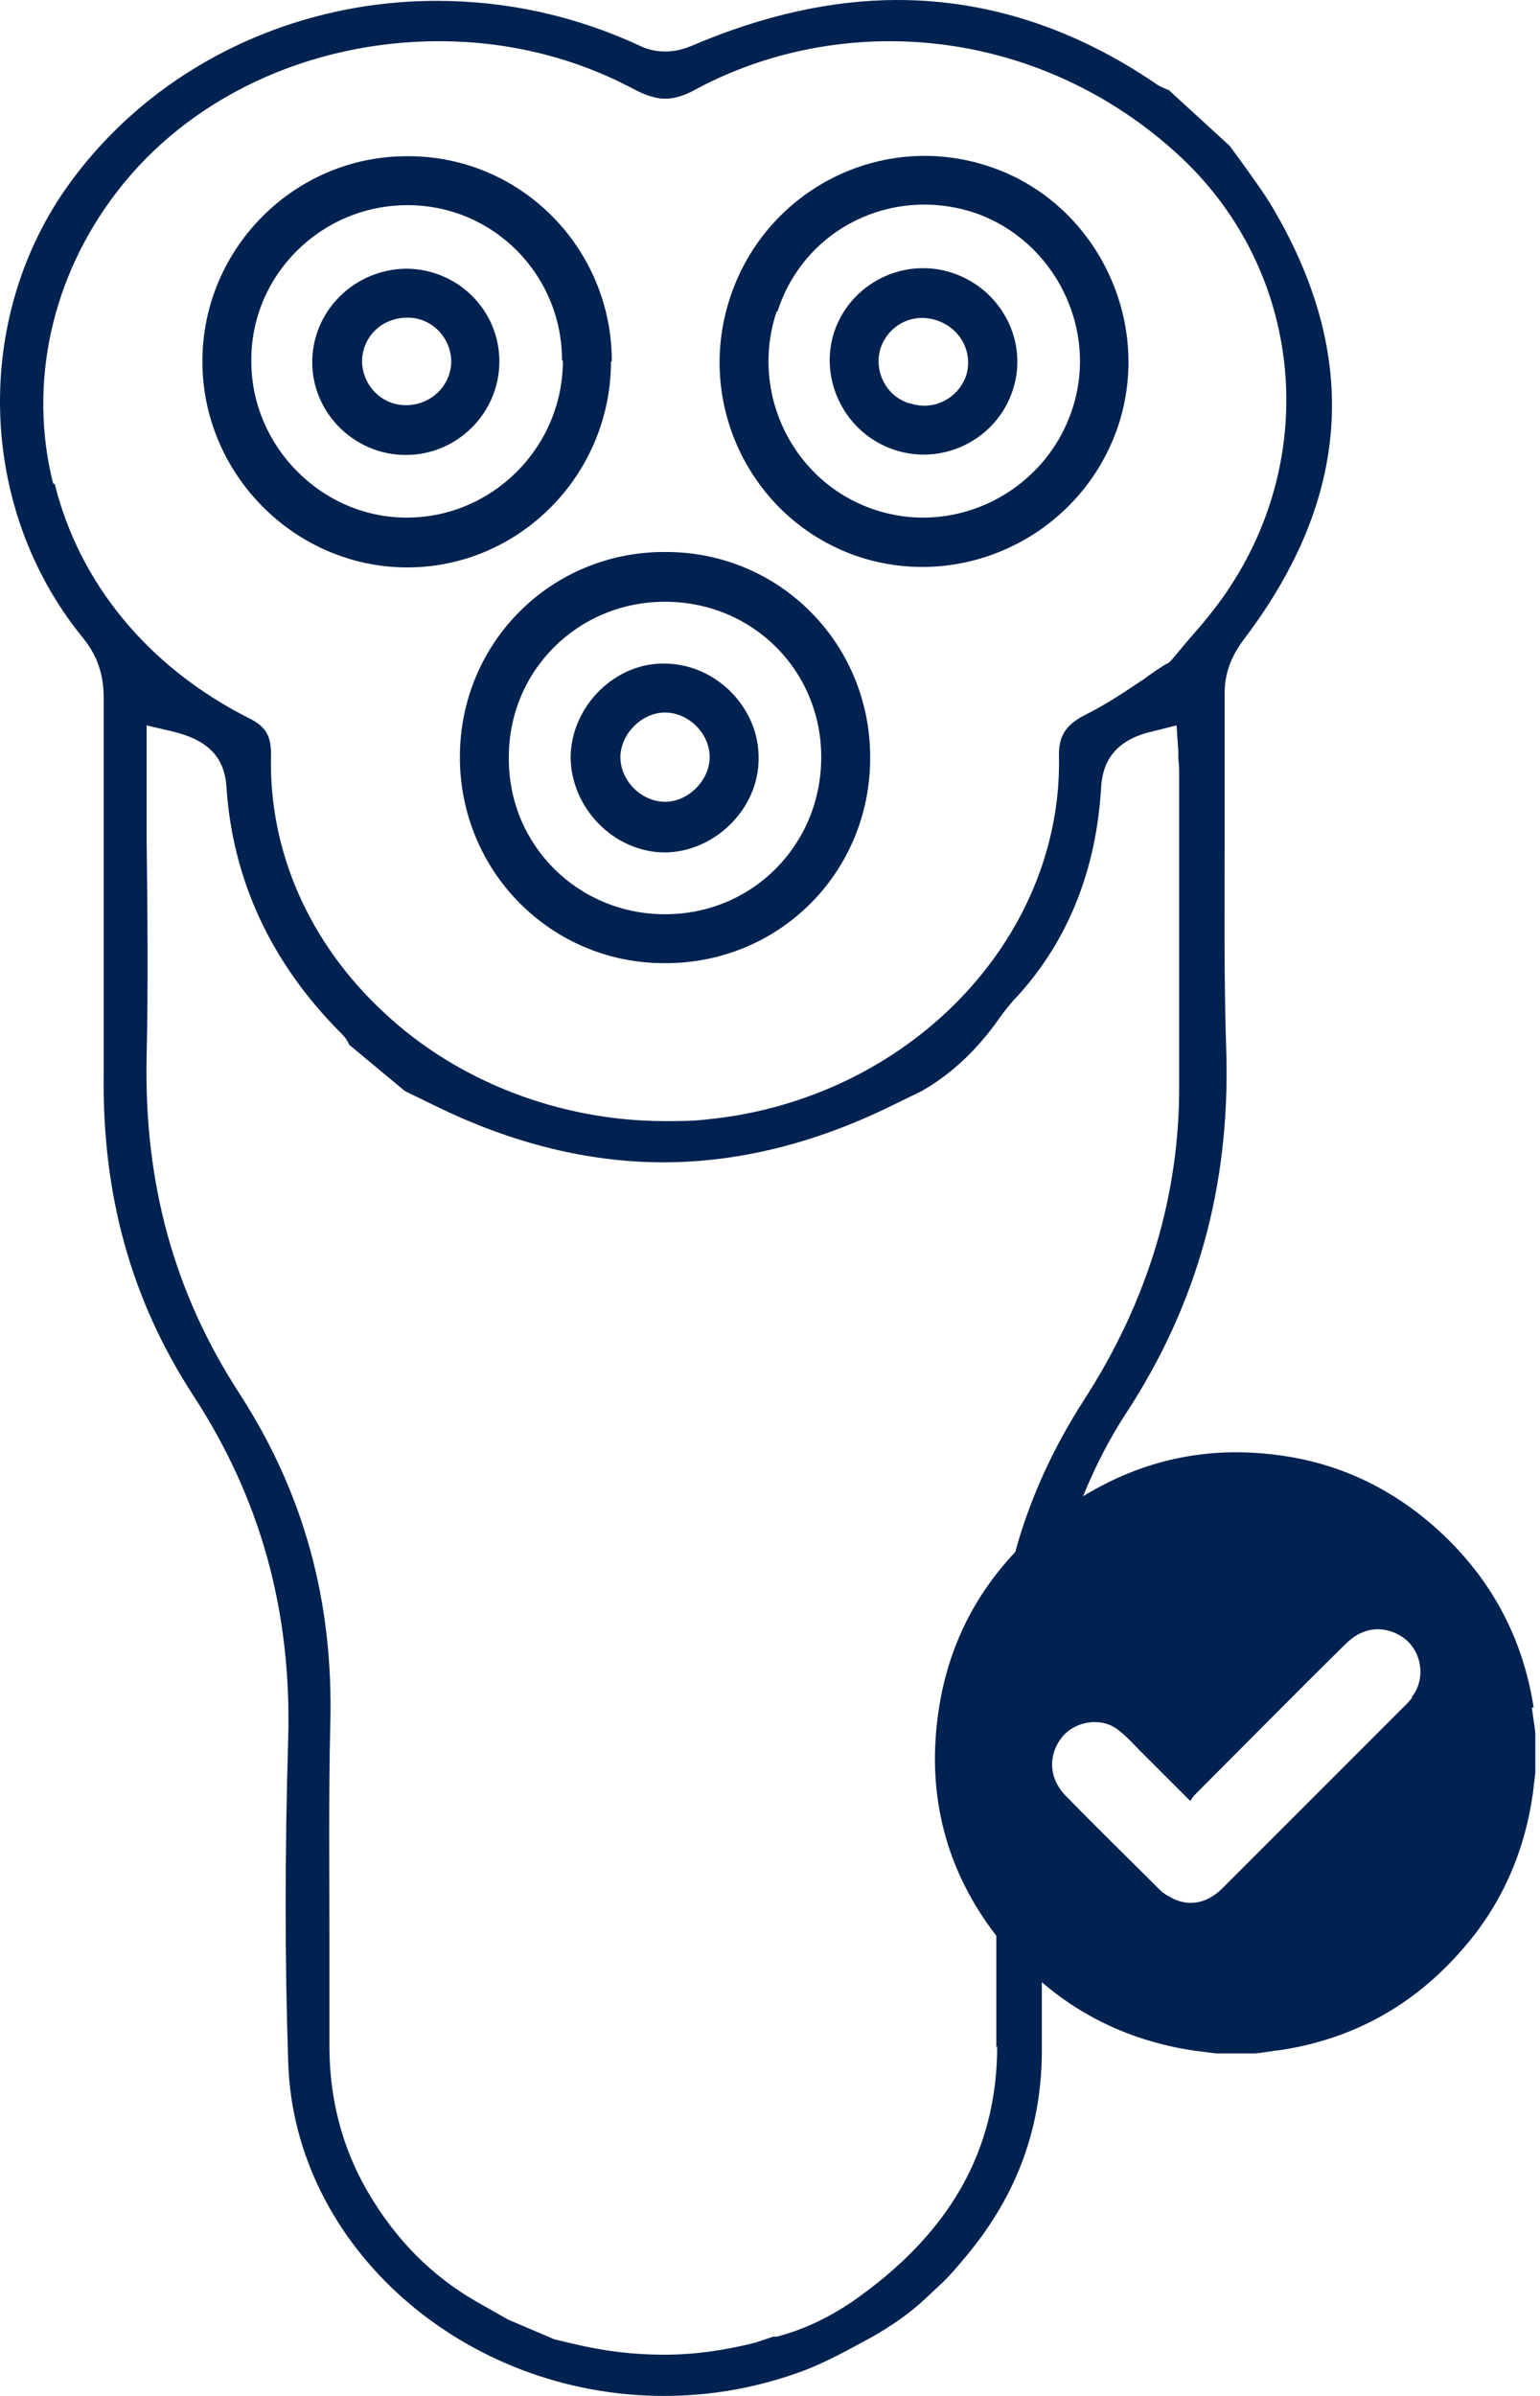
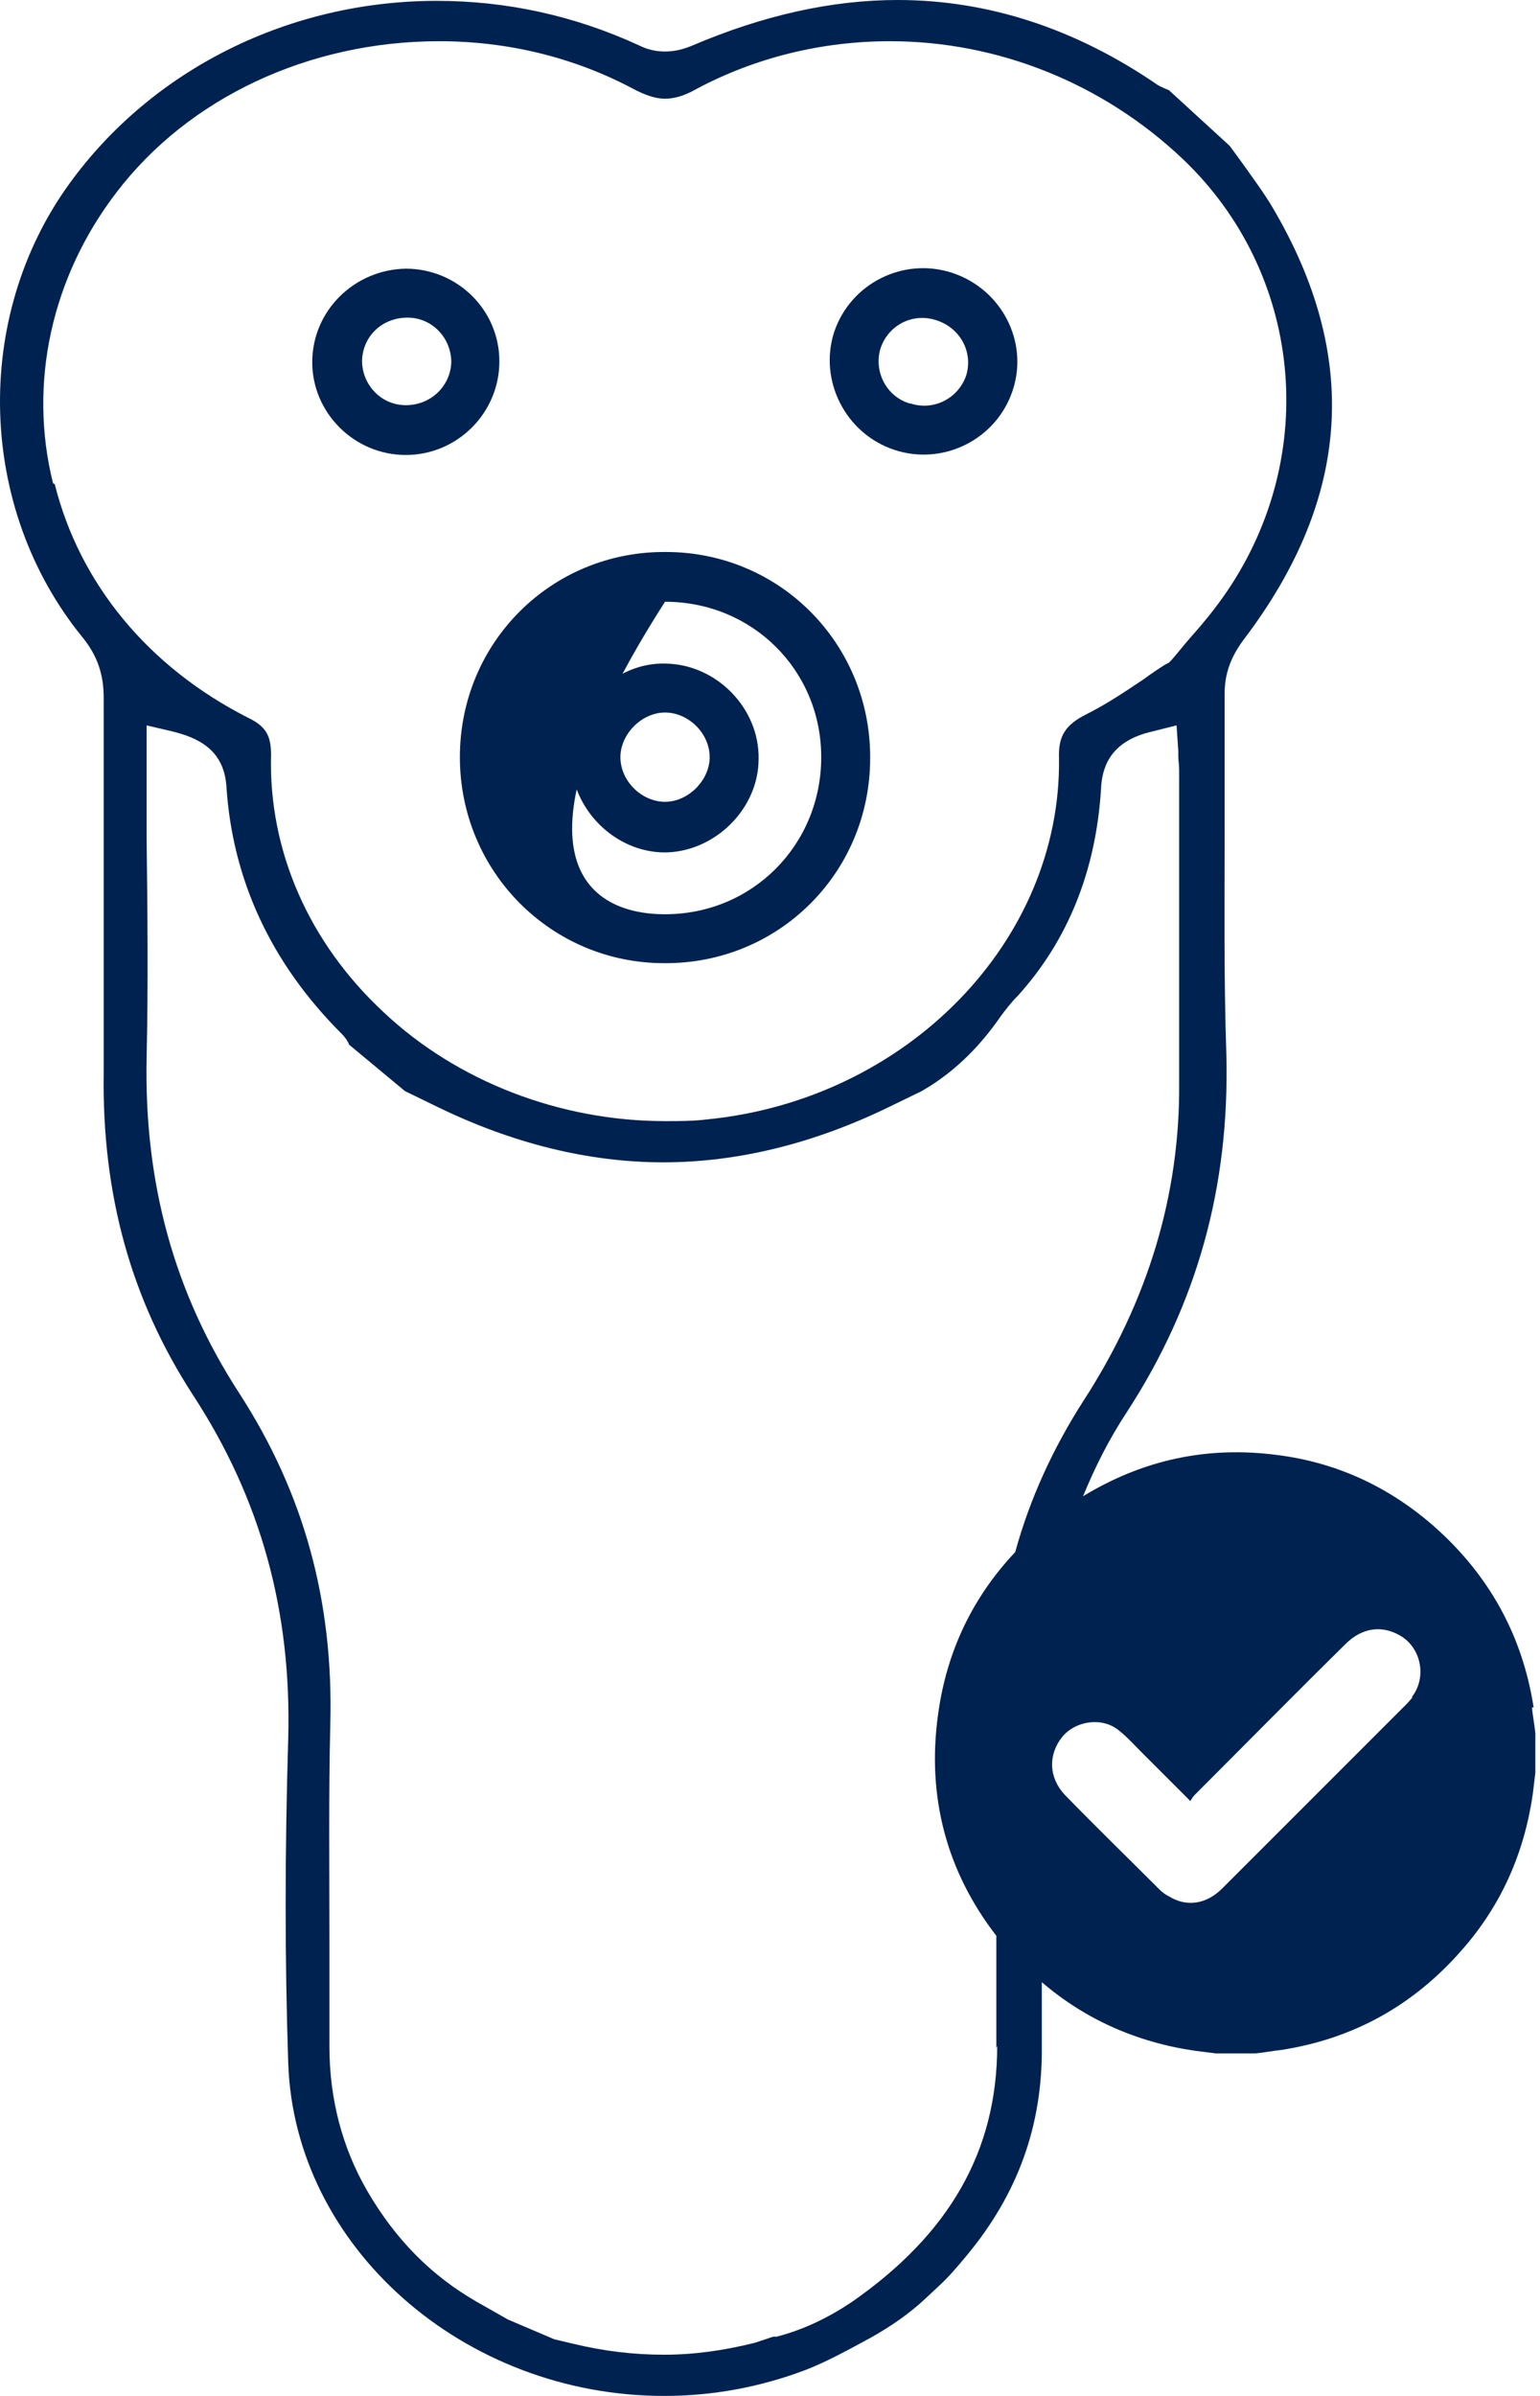
<svg xmlns="http://www.w3.org/2000/svg" width="45" height="70" viewBox="0 0 45 70" fill="none">
  <g id="Group 162">
-     <path id="Vector" d="M25.427 22.146C25.427 25.507 22.743 28.165 19.407 28.14C16.097 28.14 13.438 25.457 13.438 22.121C13.438 18.76 16.122 16.102 19.457 16.127C22.793 16.127 25.427 18.81 25.427 22.121V22.146ZM23.997 22.121C23.997 19.588 21.991 17.581 19.432 17.581C16.874 17.581 14.843 19.613 14.868 22.171C14.868 24.704 16.899 26.711 19.432 26.711C21.991 26.711 23.997 24.679 23.997 22.121Z" fill="#002250" />
-     <path id="Vector_2" d="M17.853 10.558C17.853 13.894 15.144 16.603 11.858 16.578C8.598 16.553 5.914 13.844 5.914 10.558C5.914 7.248 8.623 4.539 11.934 4.564C15.219 4.564 17.878 7.248 17.878 10.558H17.853ZM16.423 10.533C16.423 8.025 14.416 5.994 11.909 5.994C9.375 5.994 7.319 8.05 7.344 10.558C7.344 13.041 9.4 15.123 11.883 15.123C14.391 15.123 16.448 13.066 16.448 10.533H16.423Z" fill="#002250" />
+     <path id="Vector" d="M25.427 22.146C25.427 25.507 22.743 28.165 19.407 28.14C16.097 28.14 13.438 25.457 13.438 22.121C13.438 18.76 16.122 16.102 19.457 16.127C22.793 16.127 25.427 18.81 25.427 22.121V22.146ZM23.997 22.121C23.997 19.588 21.991 17.581 19.432 17.581C14.868 24.704 16.899 26.711 19.432 26.711C21.991 26.711 23.997 24.679 23.997 22.121Z" fill="#002250" />
    <path id="Vector_3" d="M19.433 24.905C17.953 24.905 16.699 23.626 16.674 22.146C16.674 20.642 17.978 19.337 19.458 19.388C20.938 19.413 22.192 20.692 22.167 22.172C22.167 23.651 20.862 24.905 19.408 24.905H19.433ZM19.433 20.817C18.756 20.817 18.129 21.444 18.129 22.121C18.129 22.824 18.756 23.426 19.433 23.426C20.11 23.426 20.737 22.799 20.737 22.121C20.737 21.419 20.11 20.817 19.433 20.817Z" fill="#002250" />
    <path id="Vector_4" d="M11.858 7.85C13.363 7.85 14.592 9.054 14.592 10.559C14.592 12.064 13.363 13.293 11.858 13.293C10.353 13.293 9.124 12.064 9.124 10.584C9.124 9.079 10.353 7.875 11.858 7.85ZM11.858 11.838C12.585 11.838 13.162 11.286 13.187 10.584C13.187 9.882 12.636 9.28 11.908 9.28C11.181 9.28 10.604 9.806 10.579 10.534C10.579 11.236 11.131 11.838 11.858 11.838Z" fill="#002250" />
    <path id="Vector_5" d="M27.834 7.975C29.264 8.452 30.067 9.982 29.59 11.411C29.114 12.841 27.559 13.618 26.129 13.142C24.699 12.665 23.922 11.11 24.373 9.706C24.85 8.276 26.405 7.499 27.834 7.975ZM26.605 11.787C27.283 12.013 28.01 11.637 28.236 10.96C28.436 10.283 28.06 9.58 27.358 9.355C26.656 9.129 25.953 9.505 25.728 10.182C25.527 10.86 25.903 11.587 26.58 11.787H26.605Z" fill="#002250" />
-     <path id="Vector_6" d="M21.339 8.678C22.392 5.518 25.778 3.812 28.913 4.866C31.998 5.894 33.703 9.33 32.675 12.44C31.622 15.575 28.236 17.28 25.126 16.277C21.991 15.249 20.285 11.838 21.339 8.678ZM22.693 9.104C21.89 11.512 23.195 14.12 25.577 14.898C27.935 15.675 30.518 14.371 31.321 11.989C32.123 9.631 30.819 7.023 28.487 6.22C26.079 5.417 23.496 6.671 22.718 9.104H22.693Z" fill="#002250" />
    <path id="Vector_7" d="M44.814 49.885C44.488 47.779 43.51 46.023 41.93 44.618C40.626 43.465 39.096 42.737 37.34 42.512C35.258 42.236 33.377 42.662 31.647 43.715C31.998 42.863 32.399 42.06 32.926 41.258C34.983 38.097 35.935 34.661 35.835 30.799C35.76 28.592 35.785 26.36 35.785 24.203C35.785 22.899 35.785 21.569 35.785 20.265C35.785 19.688 35.961 19.187 36.362 18.66C39.472 14.547 39.748 10.409 37.19 6.07C36.939 5.643 36.638 5.242 36.337 4.815C36.211 4.64 36.061 4.439 35.935 4.264L34.155 2.633C34.155 2.633 33.954 2.558 33.829 2.483C31.421 0.828 28.863 0 26.229 0C24.298 0 22.292 0.451 20.235 1.329C19.934 1.455 19.683 1.505 19.433 1.505C19.182 1.505 18.931 1.455 18.68 1.329C16.774 0.451 14.793 0.025 12.761 0.025C8.472 0.025 4.459 2.006 2.027 5.367C-0.808 9.28 -0.657 14.848 2.403 18.61C2.854 19.162 3.03 19.713 3.03 20.39C3.03 21.77 3.03 23.174 3.03 24.529C3.03 26.761 3.03 29.093 3.03 31.351C2.98 34.912 3.832 37.972 5.638 40.756C7.62 43.791 8.522 47.076 8.422 50.788C8.322 54.149 8.322 57.259 8.422 60.269C8.598 65.636 13.539 70 19.407 70C20.812 70 22.191 69.749 23.521 69.248C24.173 68.997 24.8 68.646 25.452 68.294C26.029 67.969 26.581 67.592 27.057 67.141L27.433 66.79C27.734 66.514 27.985 66.213 28.236 65.912C29.741 64.106 30.468 62.1 30.443 59.767C30.443 59.14 30.443 58.538 30.443 57.911C31.697 58.99 33.202 59.667 34.932 59.918C35.133 59.943 35.334 59.968 35.534 59.993H36.688C36.939 59.968 37.19 59.918 37.44 59.892C39.547 59.566 41.303 58.588 42.707 56.983C43.861 55.679 44.538 54.149 44.789 52.419C44.814 52.218 44.839 51.992 44.864 51.791V50.638C44.839 50.387 44.789 50.136 44.764 49.885H44.814ZM1.55 14.12C0.823 11.211 1.5 8.101 3.406 5.618C5.513 2.859 9.024 1.204 12.836 1.204C14.843 1.204 16.774 1.68 18.479 2.583C18.856 2.784 19.157 2.884 19.433 2.884C19.683 2.884 19.984 2.809 20.335 2.608C22.066 1.68 24.022 1.204 26.004 1.204C29.164 1.204 32.224 2.433 34.556 4.64C38.042 7.951 38.594 13.268 35.835 17.306C35.509 17.782 35.158 18.209 34.757 18.66C34.581 18.861 34.406 19.086 34.23 19.287L34.155 19.362L34.054 19.412C33.854 19.538 33.628 19.688 33.428 19.839C32.901 20.19 32.349 20.566 31.747 20.867C31.145 21.168 30.919 21.494 30.945 22.146C31.02 27.488 26.505 32.128 20.661 32.705C20.26 32.755 19.834 32.755 19.433 32.755C16.373 32.755 13.363 31.602 11.206 29.57C9.024 27.538 7.845 24.855 7.92 22.046C7.92 21.494 7.77 21.218 7.243 20.967C4.334 19.488 2.328 17.055 1.6 14.146L1.55 14.12ZM29.139 59.767C29.139 62.852 27.734 65.285 24.875 67.266C24.198 67.718 23.471 68.069 22.693 68.269H22.593L22.066 68.445C21.163 68.671 20.285 68.796 19.407 68.796C18.53 68.796 17.652 68.696 16.724 68.47L16.197 68.345L14.843 67.768L13.915 67.241C12.611 66.489 11.557 65.435 10.729 64.006C10.002 62.752 9.626 61.322 9.626 59.792C9.626 58.764 9.626 57.761 9.626 56.732C9.626 54.651 9.601 52.494 9.651 50.387C9.751 46.775 8.874 43.615 6.992 40.706C5.086 37.771 4.209 34.561 4.284 30.899C4.334 28.742 4.309 26.56 4.284 24.454C4.284 23.827 4.284 23.225 4.284 22.598C4.284 22.598 4.284 22.297 4.284 22.247C4.284 22.071 4.284 22.121 4.284 21.87V21.193L5.036 21.369C5.738 21.544 6.541 21.87 6.616 22.974C6.792 25.708 7.92 28.14 9.977 30.197C10.077 30.297 10.153 30.398 10.203 30.523L11.833 31.878L12.761 32.329C14.968 33.407 17.2 33.959 19.382 33.959C21.564 33.959 23.797 33.407 26.004 32.329L26.932 31.878L27.182 31.727C28.01 31.2 28.687 30.498 29.239 29.695C29.39 29.495 29.54 29.294 29.741 29.093C31.195 27.488 32.023 25.457 32.173 23.049C32.199 22.472 32.399 21.695 33.578 21.394L34.38 21.193L34.431 21.945C34.431 21.945 34.431 22.046 34.431 22.096C34.431 22.221 34.456 22.347 34.456 22.497C34.456 23.5 34.456 24.504 34.456 25.482C34.456 27.513 34.456 29.595 34.456 31.652C34.481 34.887 33.553 37.997 31.672 40.907C30.769 42.311 30.092 43.791 29.665 45.346C28.436 46.65 27.659 48.23 27.408 50.111C27.082 52.494 27.659 54.676 29.114 56.557C29.114 57.084 29.114 57.66 29.114 58.187V59.842L29.139 59.767ZM41.278 49.584C41.278 49.584 41.177 49.71 41.102 49.785C39.296 51.591 37.49 53.397 35.71 55.177C35.258 55.629 34.681 55.729 34.155 55.403C34.054 55.353 33.954 55.278 33.879 55.202C32.951 54.275 32.023 53.372 31.12 52.444C30.643 51.942 30.618 51.265 31.045 50.738C31.446 50.262 32.224 50.161 32.7 50.562C32.926 50.738 33.127 50.964 33.327 51.164C33.804 51.641 34.28 52.117 34.782 52.619C34.832 52.544 34.857 52.494 34.907 52.444C36.387 50.964 37.842 49.484 39.321 48.029C39.798 47.553 40.375 47.478 40.901 47.779C41.529 48.13 41.704 49.008 41.253 49.584H41.278Z" fill="#002250" />
  </g>
</svg>